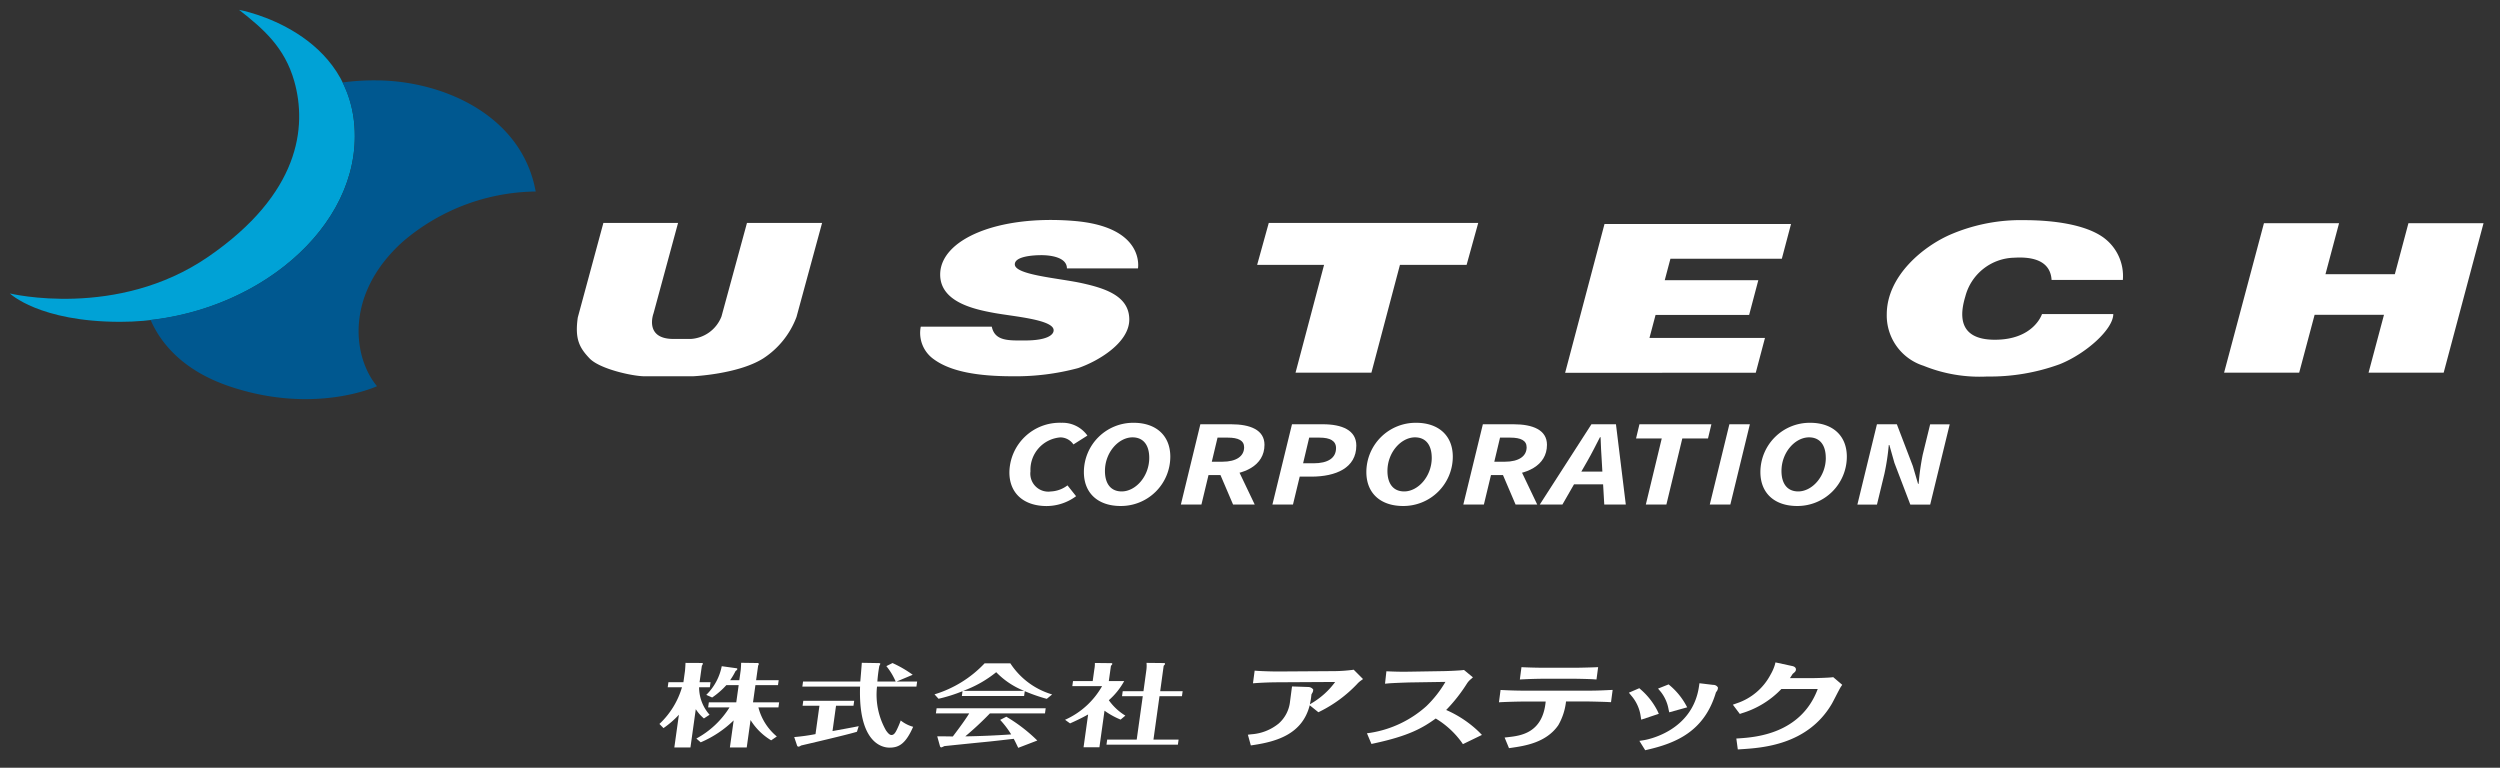
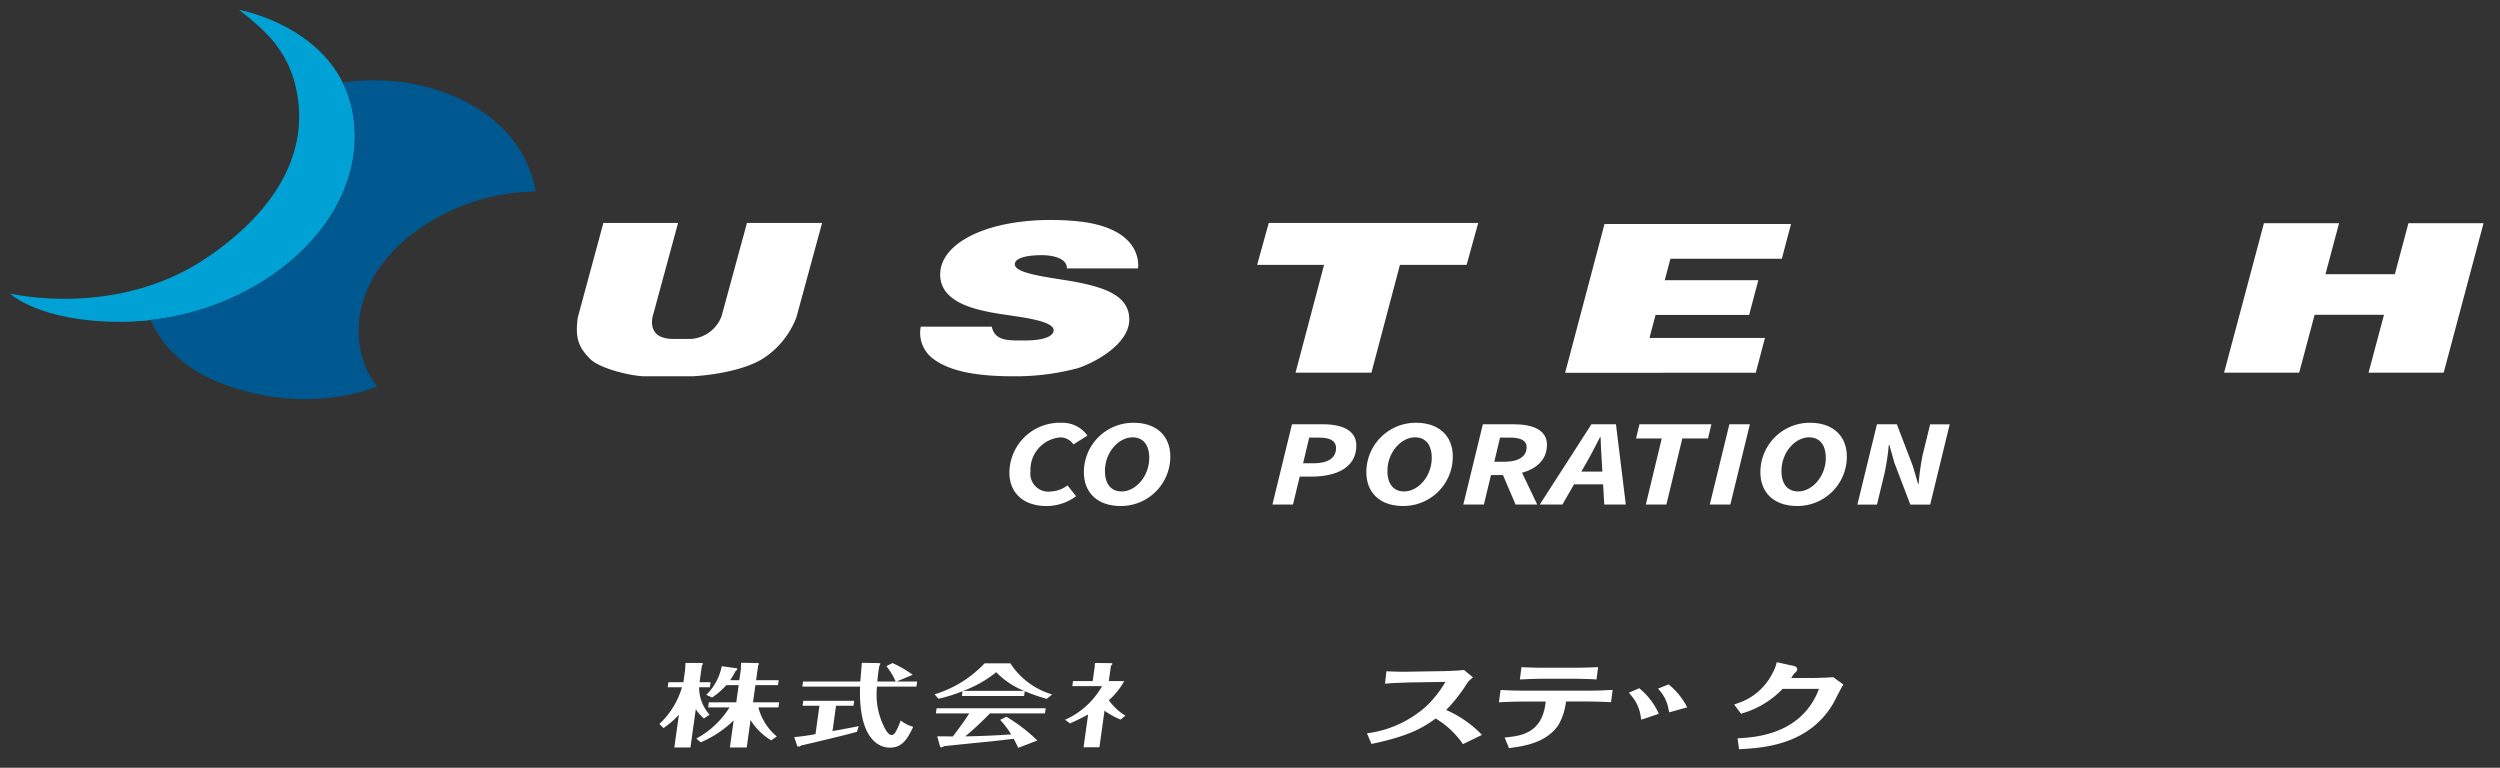
<svg xmlns="http://www.w3.org/2000/svg" width="254" height="78">
  <rect width="100%" height="100%" fill="#333333" stroke="none" />
  <defs>
    <clipPath id="a">
      <path d="M0 0h254v78H0z" />
    </clipPath>
  </defs>
  <g data-name="Artboard – 6">
    <g data-name="Component 14 – 1" clip-path="url(#a)">
      <g data-name="Group 496">
        <g data-name="Group 493">
          <path data-name="Path 6278" d="M24.287 1s11.76 2.1 11.76 12.849c0 10.125-11.215 18.848-23.831 18.848C3.979 32.697 1 29.815 1 29.815s10.9 2.648 20.172-3.737 10.047-13.162 8.723-17.835C28.925 4.825 26.78 2.946 24.287 1z" fill="#00a2d6" />
          <path data-name="Path 6279" d="M38.149 8.165a24.241 24.241 0 00-3.35.212 12.012 12.012 0 011.248 5.472c0 9.288-9.444 17.376-20.746 18.653.865 2.019 2.958 5.032 7.974 6.736 8.7 2.956 15.029 0 15.029 0-2.413-2.88-3.349-9.268 2.57-14.64a21.121 21.121 0 0113.551-5.141c-1.401-7.788-9.5-11.292-16.276-11.292z" fill="#005890" />
        </g>
        <g data-name="Group 494" fill="#fff">
          <path data-name="Path 6280" d="M73.303 32.153a3.581 3.581 0 01-3.115 2.284h-1.765c-3.011 0-2.026-2.595-2.026-2.595l2.493-9.191h-7.587l-2.6 9.606c-.311 2.18.156 3.063 1.194 4.154s4.413 1.817 5.556 1.817h4.984s4.569-.207 7.113-1.817a8.621 8.621 0 003.374-4.206l2.6-9.554h-7.632z" />
          <path data-name="Path 6281" d="M109.073 22.443c-7.788-.622-13.551 1.922-13.551 5.452 0 2.8 3.478 3.53 5.451 3.895s6.076.674 6.076 1.765c0 .519-.78 1.037-2.908 1.037-1.609 0-3.063.1-3.376-1.4h-7.216a3.271 3.271 0 001.348 3.324c1.715 1.245 4.465 1.713 8 1.713a24.423 24.423 0 006.645-.832c1.974-.674 5.193-2.543 5.193-4.932s-2.441-3.167-4.776-3.687-6.854-.83-6.854-1.921c0-.83 1.921-.933 2.7-.933s2.595.156 2.595 1.348h7.217s.776-4.242-6.544-4.829z" />
          <path data-name="Path 6282" d="M127.726 26.909h6.8l-2.9 10.955h7.709l2.9-10.955h6.773l1.179-4.257h-21.281z" />
          <path data-name="Path 6283" d="M159.016 37.878l19.37-.01.935-3.531h-11.736l.619-2.337h9.507l.934-3.531h-9.507l.577-2.18h11.319l.935-3.531h-18.951z" />
-           <path data-name="Path 6284" d="M204.663 26.182c2.8-.168 3.7.935 3.778 2.26h7.241a4.839 4.839 0 00-1.972-4.31c-1.854-1.339-5.139-1.765-8.047-1.765a18.077 18.077 0 00-7.347 1.4c-2.851 1.188-6.621 4.245-6.621 8.177a5.355 5.355 0 003.739 5.219 15.133 15.133 0 006.464 1.091 20.633 20.633 0 007.36-1.246c2.648-1.052 5.452-3.544 5.452-5.1h-7.243s-.818 2.609-4.789 2.609-3.467-2.843-3-4.4a5.257 5.257 0 014.985-3.935z" />
          <path data-name="Path 6285" d="M244.697 22.678l-1.381 5.179h-7.048l1.381-5.179h-7.632l-4.05 15.187h7.63l1.568-5.88h7.048l-1.568 5.88h7.632l4.05-15.187z" />
        </g>
        <g data-name="Group 495" fill="#fff">
          <path data-name="Path 6286" d="M102.554 47.996a5.113 5.113 0 015.284-5.041 3.1 3.1 0 012.642 1.3l-1.42.9a1.616 1.616 0 00-1.327-.716 3.3 3.3 0 00-3.037 3.444 1.827 1.827 0 002.07 2.05 3 3 0 001.69-.619l.875 1.1a5.055 5.055 0 01-3 1c-2.3-.004-3.777-1.281-3.777-3.418z" />
          <path data-name="Path 6287" d="M110.123 47.962a5.013 5.013 0 015.047-5.007c2.269 0 3.733 1.282 3.733 3.448a5.014 5.014 0 01-5.049 5.006c-2.269.001-3.731-1.28-3.731-3.447zm6.64-1.446c0-1.295-.6-2.081-1.7-2.081-1.41 0-2.8 1.523-2.8 3.415 0 1.3.6 2.079 1.7 2.079 1.408.001 2.8-1.523 2.8-3.414z" />
-           <path data-name="Path 6288" d="M121.956 43.105h3.115c1.948 0 3.4.567 3.4 2.088 0 2.138-2.117 3.076-4.429 3.076h-1.259l-.718 2.992h-2.089zm2.219 3.807c1.475 0 2.228-.583 2.228-1.47 0-.684-.588-.979-1.656-.979h-1.045l-.583 2.449zm-.344.961l1.506-1.1 2.141 4.486h-2.2z" />
          <path data-name="Path 6289" d="M131.266 43.105h3.136c1.94 0 3.4.6 3.4 2.165 0 2.277-2.079 3.156-4.58 3.156h-1.172l-.684 2.834h-2.089zm2.18 3.966c1.475 0 2.295-.533 2.295-1.548 0-.734-.606-1.06-1.663-1.06h-1.065l-.619 2.608z" />
          <path data-name="Path 6290" d="M138.822 47.962a5.014 5.014 0 015.049-5.007c2.267 0 3.733 1.282 3.733 3.448a5.015 5.015 0 01-5.049 5.006c-2.27.001-3.733-1.28-3.733-3.447zm6.642-1.446c0-1.295-.6-2.081-1.7-2.081-1.41 0-2.8 1.523-2.8 3.415 0 1.3.6 2.079 1.7 2.079 1.407.001 2.801-1.523 2.801-3.414z" />
          <path data-name="Path 6291" d="M150.659 43.105h3.113c1.948 0 3.4.567 3.4 2.088 0 2.138-2.117 3.076-4.431 3.076h-1.258l-.72 2.992h-2.089zm2.217 3.807c1.476 0 2.23-.583 2.23-1.47 0-.684-.588-.979-1.658-.979h-1.044l-.583 2.449zm-.342.961l1.506-1.1 2.141 4.486h-2.2z" />
          <path data-name="Path 6292" d="M161.69 43.105h2.491l1 8.156h-2.188l-.254-4.418c-.047-.8-.1-1.569-.12-2.425h-.062c-.433.841-.815 1.613-1.28 2.425l-2.536 4.418h-2.3zm-2.264 4.812h4.544l-.368 1.293h-4.546z" />
          <path data-name="Path 6293" d="M168.834 44.547h-2.611l.344-1.442h7.31l-.344 1.442h-2.611l-1.617 6.713h-2.089z" />
          <path data-name="Path 6294" d="M175.705 43.105h2.082l-1.984 8.156h-2.089z" />
          <path data-name="Path 6295" d="M178.856 47.962a5.014 5.014 0 015.049-5.007c2.267 0 3.733 1.282 3.733 3.448a5.015 5.015 0 01-5.049 5.006c-2.267.001-3.733-1.28-3.733-3.447zm6.642-1.446c0-1.295-.6-2.081-1.7-2.081-1.41 0-2.8 1.523-2.8 3.415 0 1.3.6 2.079 1.7 2.079 1.41.001 2.804-1.523 2.804-3.414z" />
          <path data-name="Path 6296" d="M190.697 43.105h2.023l1.624 4.246.528 1.8h.062a24.988 24.988 0 01.413-2.95l.757-3.092h1.987l-1.984 8.156h-2.019l-1.617-4.24-.511-1.81h-.06a23.668 23.668 0 01-.444 2.925l-.757 3.125h-1.989z" />
        </g>
      </g>
      <g data-name="Group 510">
        <g data-name="Group 509" fill="#fff">
          <path data-name="Path 6315" d="M71.518 72.994l.574-.377a4.2 4.2 0 01-1.063-2.794h1.091l.072-.513h-1.116l.233-1.668a.7.7 0 00.1-.192c0-.009 0-.091-.062-.091l-1.7-.009c-.008.229-.037.706-.058.853l-.154 1.108h-1.524l-.071.513h1.45a8.311 8.311 0 01-2.293 3.729l.413.422a9.391 9.391 0 001.566-1.357l-.464 3.326h1.637l.542-3.893a4.191 4.191 0 00.827.943z" />
          <path data-name="Path 6316" d="M76.75 69.611h2.293l.071-.5H76.82l.206-1.483a.683.683 0 00.074-.165.142.142 0 00-.085-.1l-1.717-.024c0 .147-.025.623-.046.779l-.138.988h-.931a7.26 7.26 0 00.553-.934c.068-.037.167-.128.174-.183a.074.074 0 00-.063-.093l-1.518-.21a5.564 5.564 0 01-1.573 2.914l.6.266a7.992 7.992 0 001.44-1.256h1.253l-.244 1.75h-2.787l-.071.514h2.17a8.973 8.973 0 01-3.367 3.16l.441.386a10.892 10.892 0 003.349-2.227l-.383 2.749h1.711l.388-2.787a6.22 6.22 0 002.094 2.063l.575-.393a5.657 5.657 0 01-1.871-2.952h2.035l.072-.514h-2.655z" />
          <path data-name="Path 6317" d="M92.732 68.557a11.58 11.58 0 00-2.054-1.191l-.626.312A6.469 6.469 0 0191 69.244h-1.86a15.321 15.321 0 01.2-1.593.986.986 0 00.1-.2c.012-.083-.138-.083-.262-.083l-1.619-.027c-.009.157-.12 1.567-.155 1.905h-5.815l-.071.514h5.865c-.178 5.461 2.038 6.2 2.992 6.2s1.642-.387 2.4-2.118a3.505 3.505 0 01-1.261-.642 9.121 9.121 0 01-.408.963c-.136.274-.281.513-.529.513-.186 0-.349-.165-.567-.476a7.363 7.363 0 01-.905-4.444h4.005l.071-.514h-2.082z" />
          <path data-name="Path 6318" d="M84.941 71.701h1.774l.07-.5h-5.171l-.071.5h1.712l-.4 2.885a20.263 20.263 0 01-2.163.3l.281.834c.027.074.055.139.166.139.05 0 .076-.01.265-.12.206-.046 4.807-1.117 5.662-1.393l.179-.568c-.37.083-2.242.422-2.662.5z" />
          <path data-name="Path 6319" d="M95.088 72.48h3.385c-.515.842-1.453 2.061-1.666 2.347a82.57 82.57 0 00-1.585-.019l.28 1.007a.15.15 0 00.146.119 1.623 1.623 0 00.289-.128c.329-.037 3.472-.358 3.85-.393 1.069-.1 2.14-.23 3.211-.349.166.311.281.558.454.916l1.938-.743a16.281 16.281 0 00-3.147-2.419l-.628.322a9.306 9.306 0 011.121 1.475 86.56 86.56 0 01-4.666.2 32.638 32.638 0 002.509-2.337h5.592l.071-.515H95.159z" />
          <path data-name="Path 6320" d="M102.651 67.395h-2.616a11.635 11.635 0 01-5.089 3.151l.409.448a15.694 15.694 0 002.438-.769l-.068.486h6.324l.068-.486a17.145 17.145 0 002.235.778l.546-.448a7.642 7.642 0 01-4.247-3.16zm-4.8 2.8a11.717 11.717 0 003.364-1.9 8.108 8.108 0 002.847 1.9z" />
-           <path data-name="Path 6321" d="M118.23 67.642c.088-.091.129-.128.136-.183.014-.093-.085-.093-.147-.093l-1.734-.018a3.09 3.09 0 01-.009.687l-.3 2.19h-2.107l-.072.512h2.108l-.615 4.407h-3l-.072.514h7.256l.071-.514h-2.554l.613-4.407h2.281l.072-.512h-2.281z" />
          <path data-name="Path 6322" d="M114.337 72.707a5.693 5.693 0 01-1.681-1.566 7.123 7.123 0 001.562-1.943h-1.562l.215-1.547c.12-.138.132-.146.138-.192.012-.083-.074-.083-.136-.083l-1.634-.018a3.091 3.091 0 01-.055.649l-.166 1.191h-2l-.072.514h3.025a8.1 8.1 0 01-3.762 3.418l.508.367c.344-.155 1.017-.45 1.836-.908l-.464 3.335h1.611l.518-3.719a7.75 7.75 0 001.636.906z" />
-           <path data-name="Path 6323" d="M137.378 68.066a16.378 16.378 0 01-1.7.12l-5.858.038c-.524 0-1.565-.029-2.07-.065l-.278-.02-.171 1.285.364-.028a37.335 37.335 0 012.089-.075l5.9-.033a7.993 7.993 0 01-2.29 2.1l-.282.172a6.94 6.94 0 00.121-.658l.039-.345c.011-.025.032-.061.053-.1a.735.735 0 00.113-.253l.017-.145-.088-.1a.662.662 0 00-.431-.161l-1.638-.056-.2 1.529a3.477 3.477 0 01-1.152 2.239 4.917 4.917 0 01-2.793 1.094l-.339.042.3 1.089.26-.039c2.44-.365 4.986-1.145 5.723-4.041l.881.709.17-.085a13.419 13.419 0 003.751-2.769 2.375 2.375 0 01.337-.316l.276-.2-.947-.953z" />
          <path data-name="Path 6324" d="M146.93 72.134a16.324 16.324 0 002.121-2.7 1.9 1.9 0 01.337-.387l.261-.229-.908-.751-.129.018c-.329.045-1.5.094-1.91.1l-3.469.057a31.6 31.6 0 01-2.1-.029l-.275-.011-.14 1.263.362-.033c.4-.038 1.745-.085 2.115-.095l3.66-.057a11.369 11.369 0 01-1.938 2.468 11.124 11.124 0 01-5.654 2.7l-.381.053.457 1.084.241-.052c3.567-.766 4.956-1.571 6.29-2.533a8.946 8.946 0 012.618 2.393l.144.212 1.933-.937-.286-.294a11.266 11.266 0 00-3.349-2.24z" />
          <path data-name="Path 6325" d="M161.506 70.17h-6.8c-.573 0-1.454-.028-1.975-.056l-.274-.014-.164 1.252.355-.019a70.164 70.164 0 012-.056h2.393c-.3 3.211-2.555 3.471-3.786 3.613l-.386.044.445 1.078.231-.033c1.325-.19 3.544-.507 4.779-2.3a6.178 6.178 0 00.783-2.407h2.336c.1 0 1.412.028 1.963.056l.273.013.166-1.247-.354.015c-.658.034-1.331.061-1.985.061z" />
          <path data-name="Path 6326" d="M156.828 68.96h3.1c.074 0 1.412.018 2 .057l.276.02.167-1.255-.354.015c-.446.019-1.688.048-2.043.048h-3.08a56.61 56.61 0 01-2.039-.048l-.274-.014-.165 1.253.355-.018a47.223 47.223 0 012.057-.058z" />
-           <path data-name="Path 6327" d="M174.065 69.585l-1.4-.168-.042.287c-.66 4.675-5.416 5.47-5.618 5.5l-.443.069.591.95.208-.049c2.925-.676 5.8-1.858 6.977-5.824l.042-.063a.7.7 0 00.153-.3l.009-.143-.076-.1a.543.543 0 00-.401-.159z" />
          <path data-name="Path 6328" d="M169.526 72.071l.07.3 1.825-.508-.183-.329a7.087 7.087 0 00-1.571-1.884l-.136-.116-1.074.427.267.314a3.976 3.976 0 01.802 1.796z" />
          <path data-name="Path 6329" d="M166.748 73.118l1.787-.594-.136-.3a7.168 7.168 0 00-1.706-2.177l-.14-.126-1.059.457.246.3a4.065 4.065 0 01.953 2.093z" />
-           <path data-name="Path 6330" d="M186.256 68.799l-.129.017c-.361.044-1.612.083-2.05.083h-2.219c.1-.152.2-.308.275-.425.015-.017.044-.038.072-.064.139-.115.238-.2.259-.346.027-.217-.125-.355-.438-.409l-1.638-.355-.071.275a4.681 4.681 0 01-.428.964 6.022 6.022 0 01-3.453 2.922l-.377.136.708.94.2-.071a9.245 9.245 0 004.02-2.462h3.694c-1.715 4.587-6.39 4.9-7.954 5.01l-.316.02.15 1.109.275-.018c2.207-.138 6.8-.426 9.264-4.595.074-.123.235-.437.406-.768.195-.378.438-.847.517-.967l.147-.219z" />
+           <path data-name="Path 6330" d="M186.256 68.799c-.361.044-1.612.083-2.05.083h-2.219c.1-.152.2-.308.275-.425.015-.017.044-.038.072-.064.139-.115.238-.2.259-.346.027-.217-.125-.355-.438-.409l-1.638-.355-.071.275a4.681 4.681 0 01-.428.964 6.022 6.022 0 01-3.453 2.922l-.377.136.708.94.2-.071a9.245 9.245 0 004.02-2.462h3.694c-1.715 4.587-6.39 4.9-7.954 5.01l-.316.02.15 1.109.275-.018c2.207-.138 6.8-.426 9.264-4.595.074-.123.235-.437.406-.768.195-.378.438-.847.517-.967l.147-.219z" />
        </g>
      </g>
    </g>
  </g>
</svg>